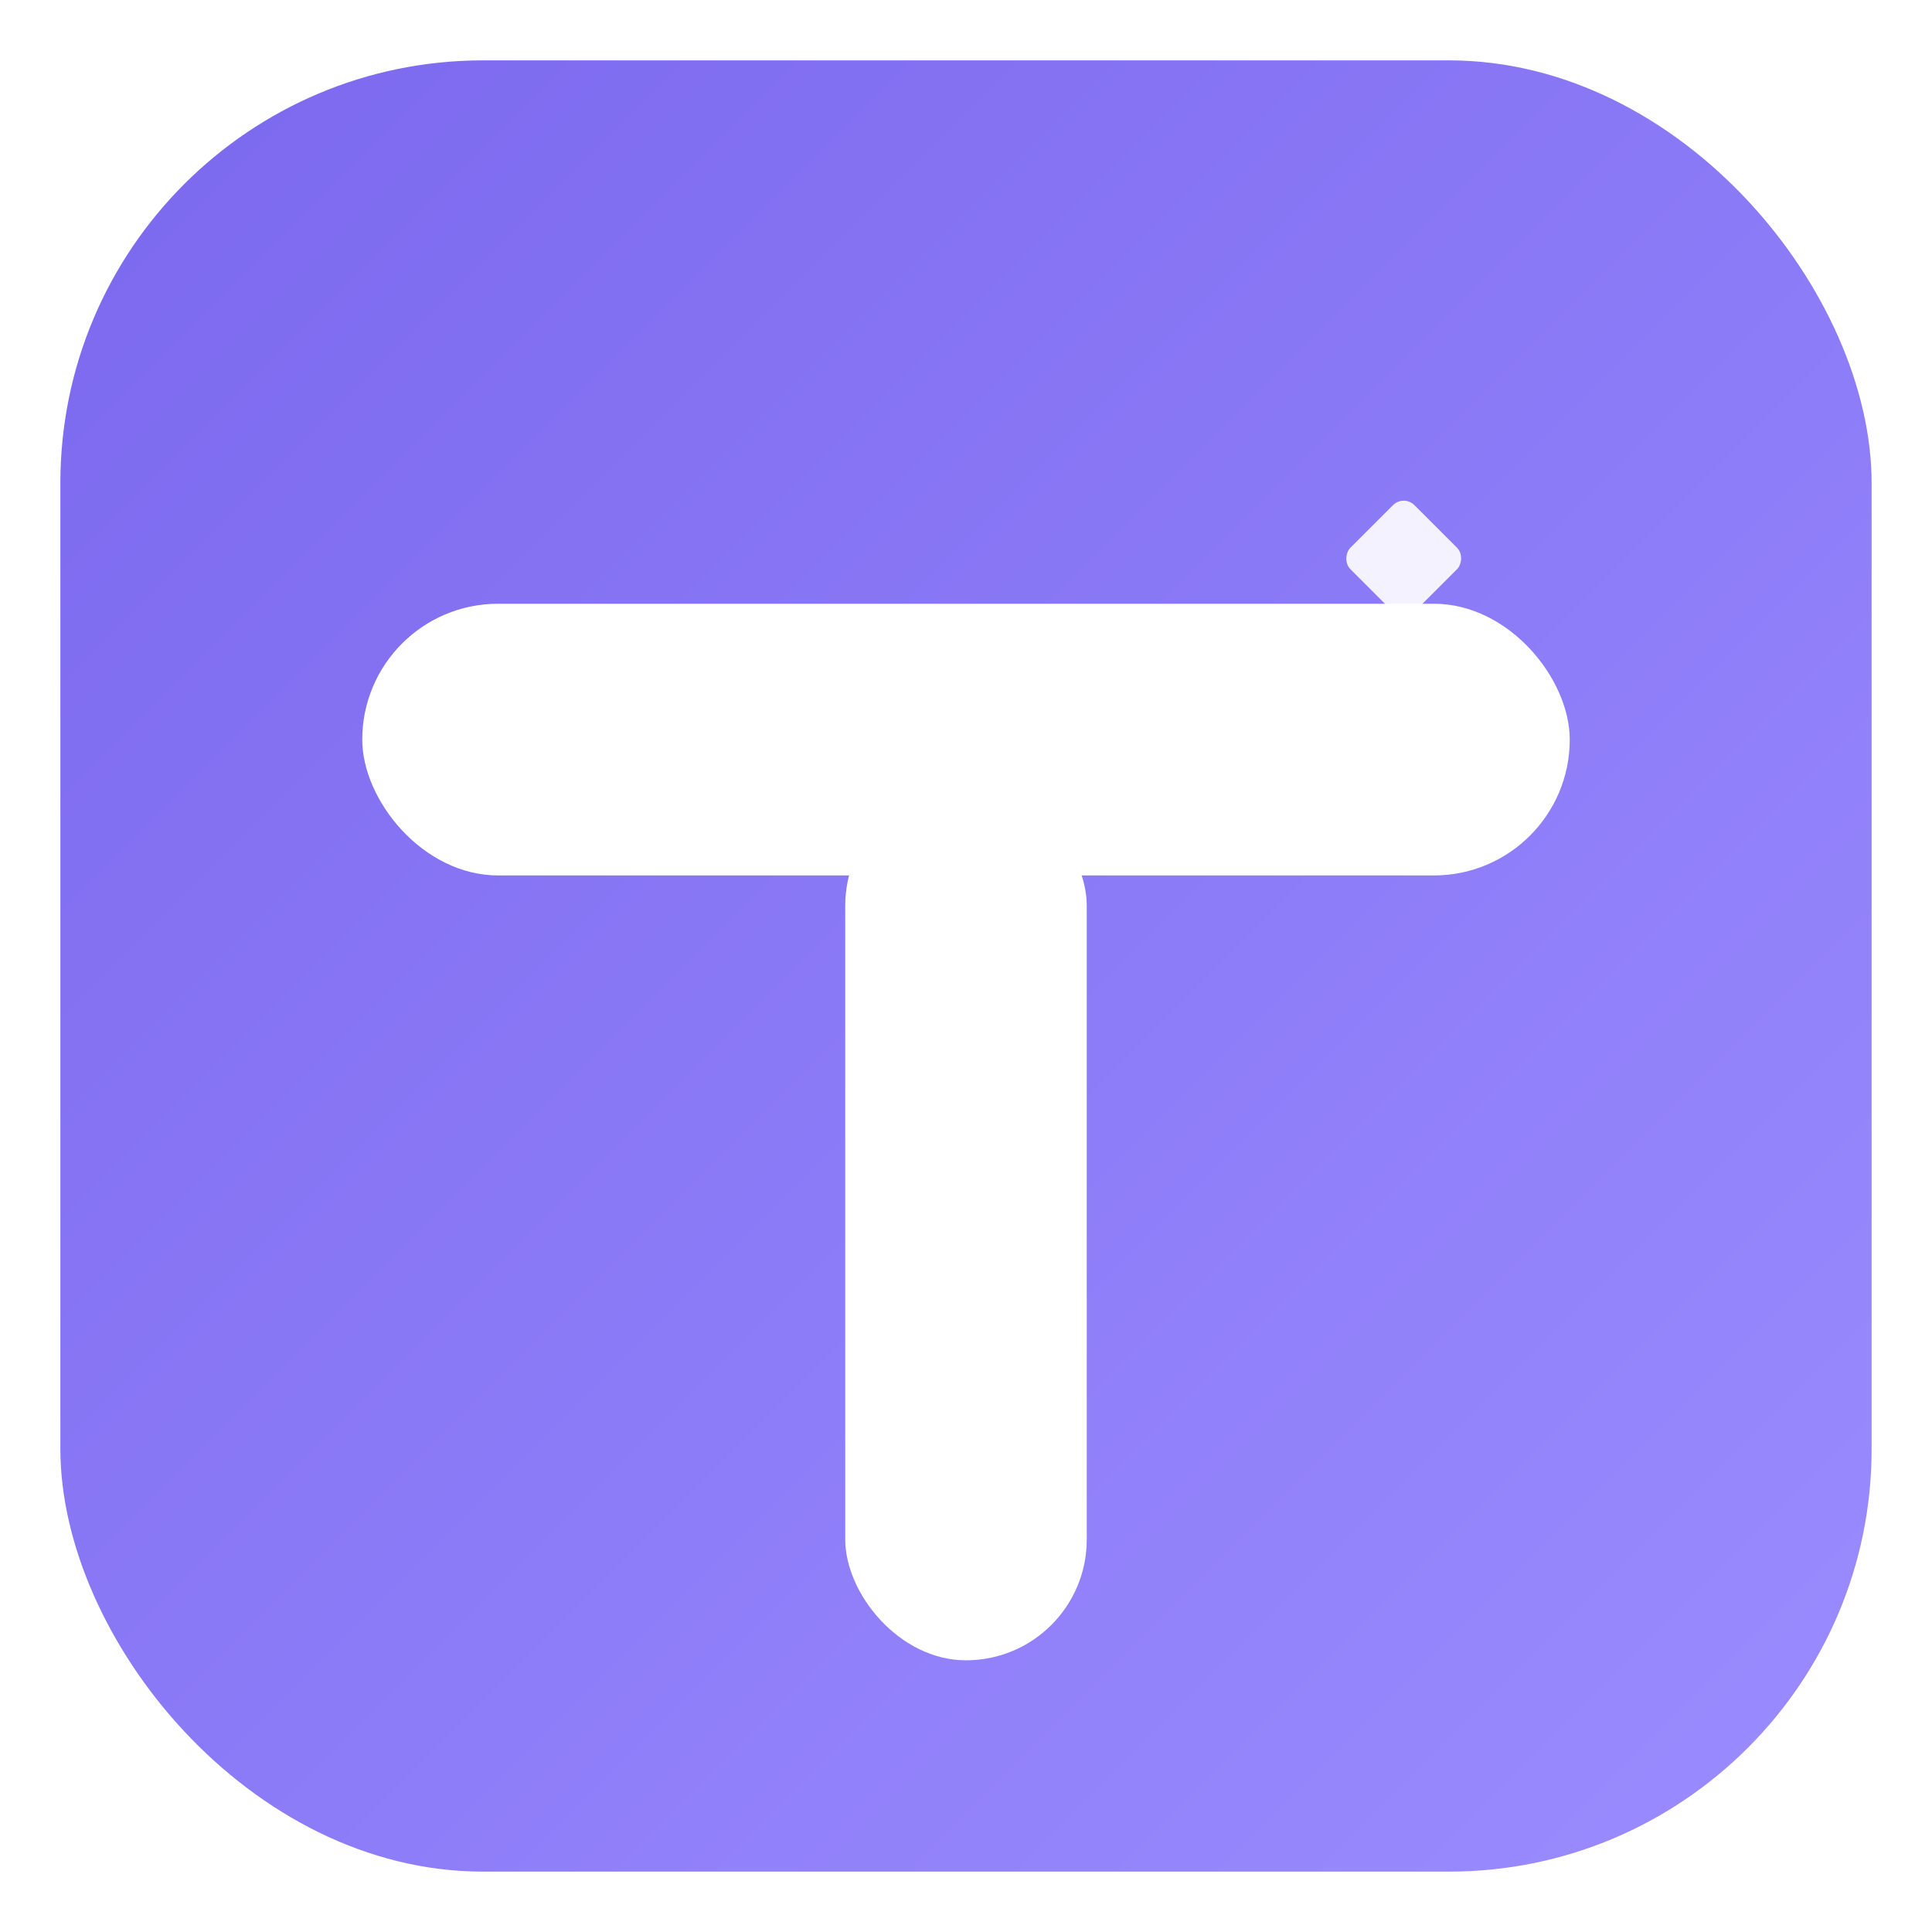
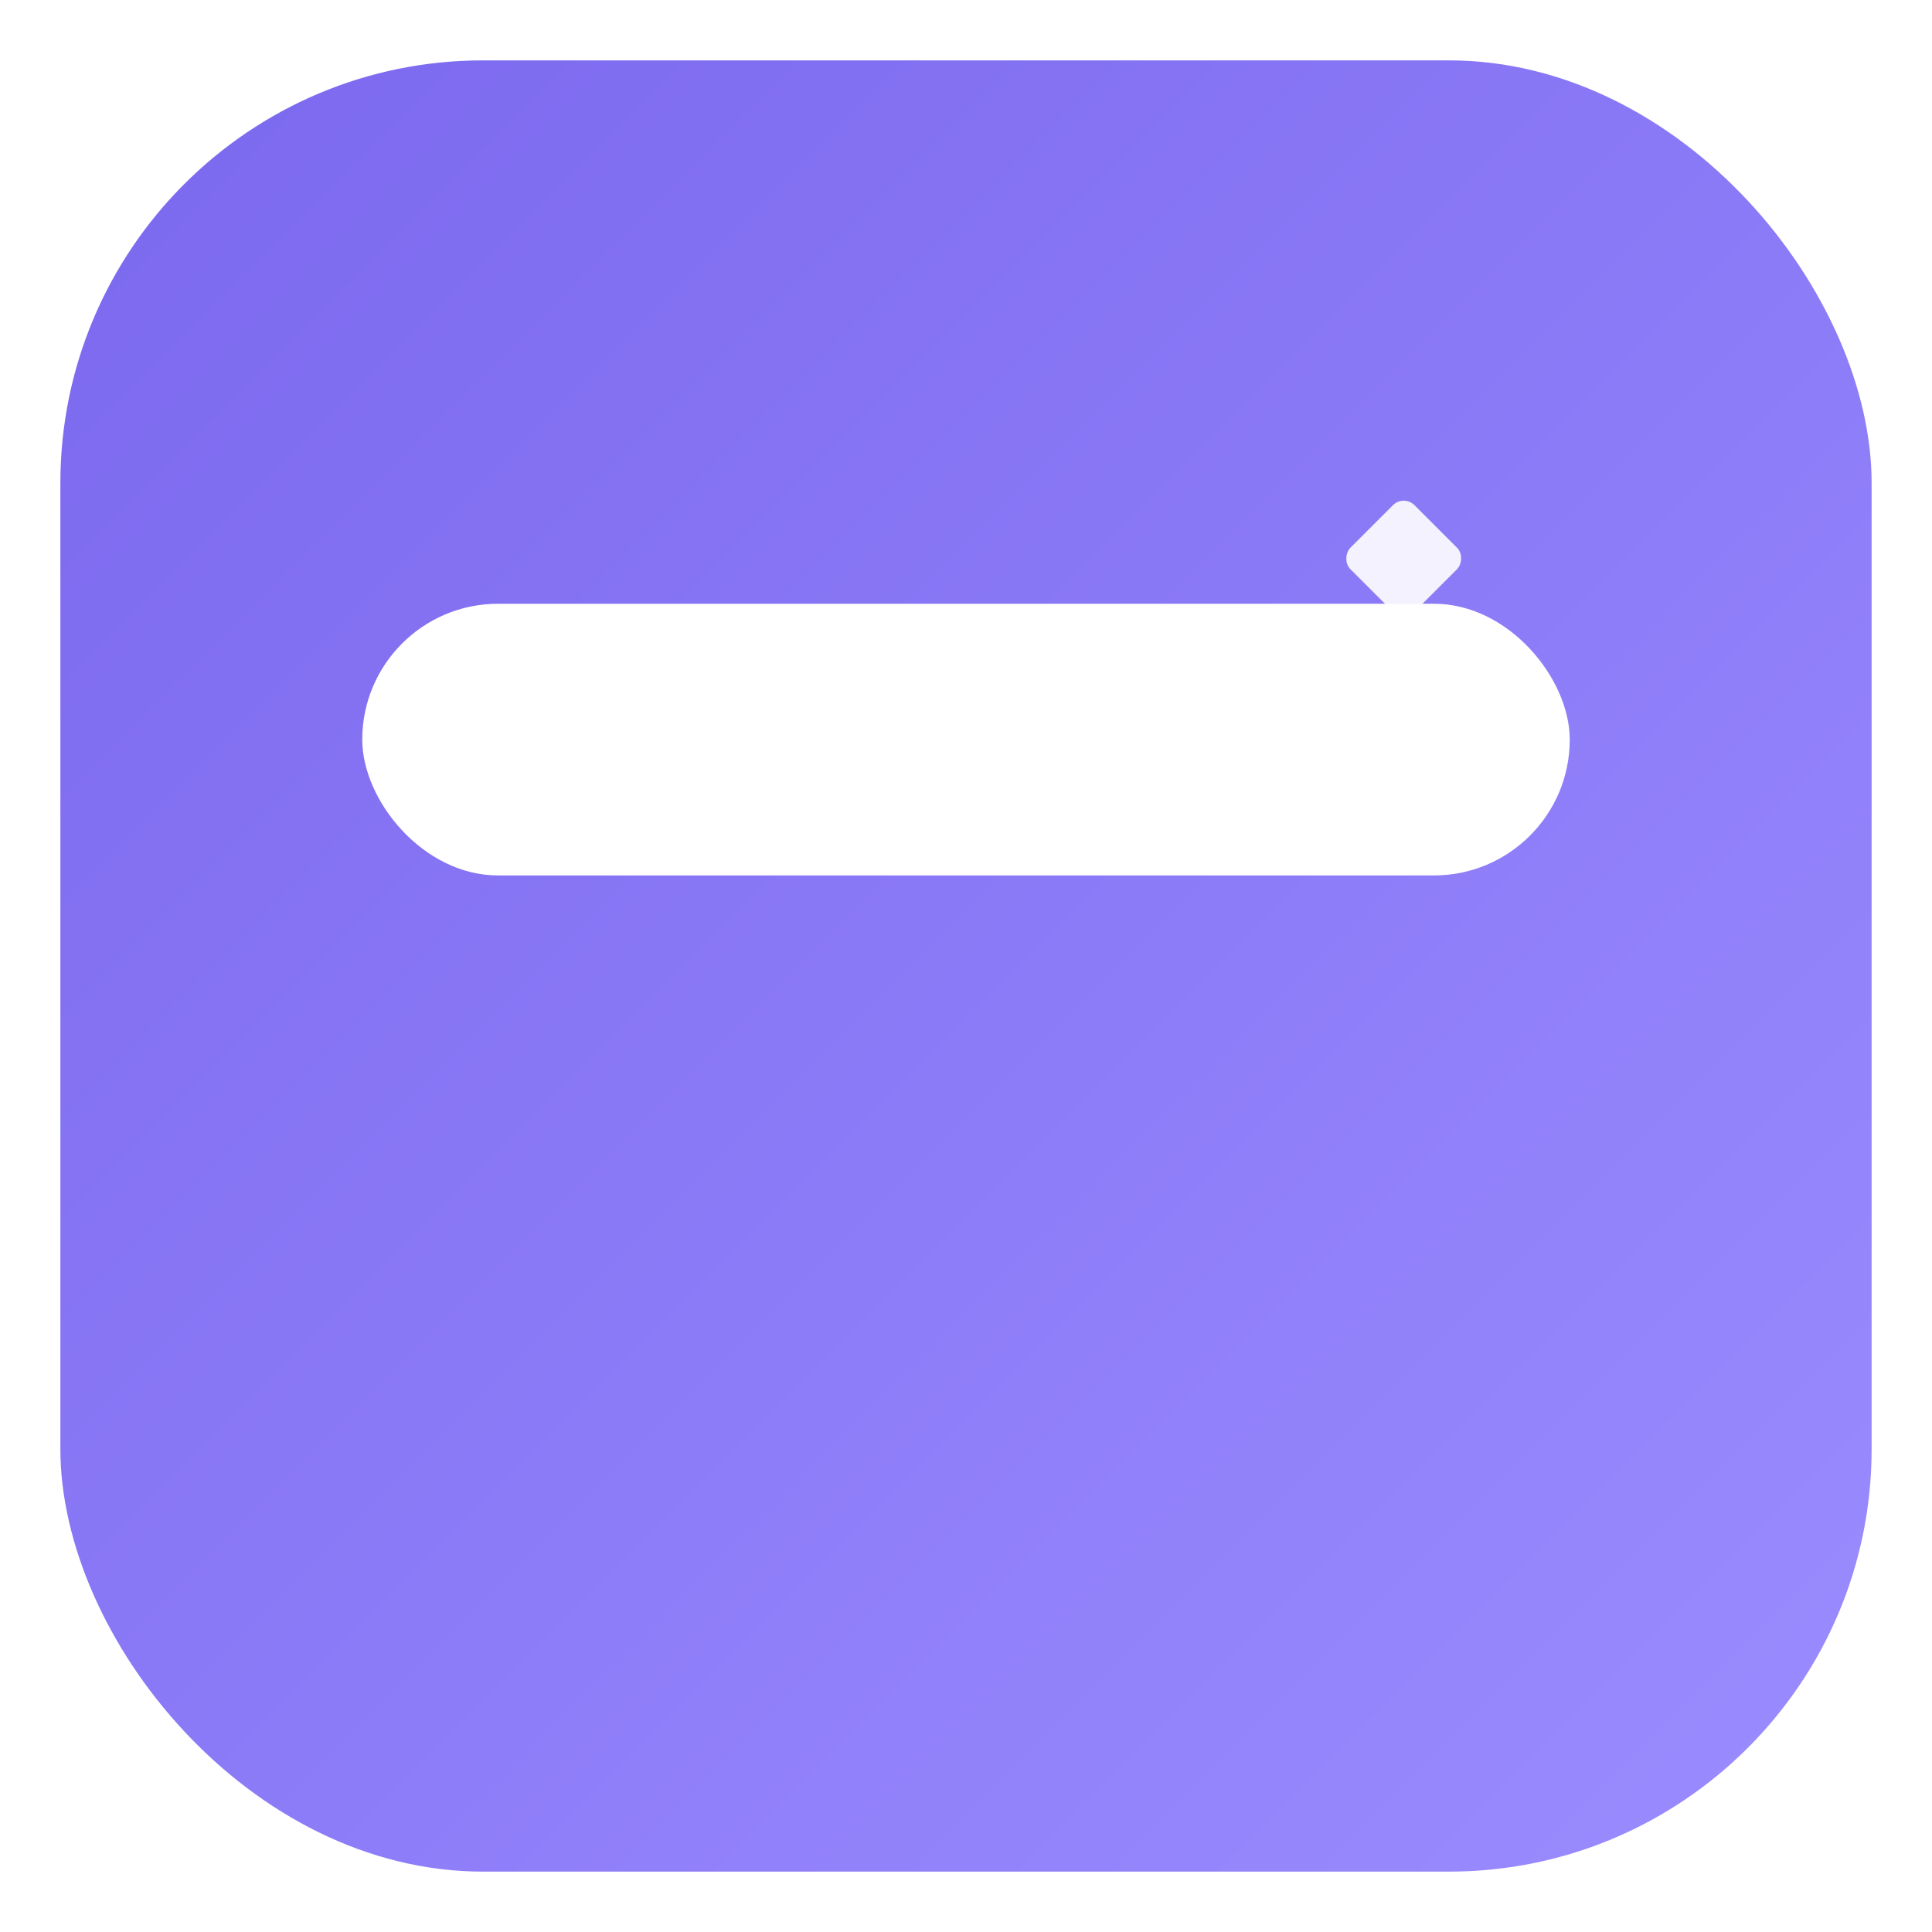
<svg xmlns="http://www.w3.org/2000/svg" width="256" height="256" viewBox="0 0 256 256" role="img" aria-label="Tully icon">
  <defs>
    <linearGradient id="grad" x1="0" y1="0" x2="1" y2="1">
      <stop offset="0%" stop-color="#7B68EE" />
      <stop offset="100%" stop-color="#9B8CFF" />
    </linearGradient>
    <filter id="shadow" x="-20%" y="-20%" width="140%" height="140%">
      <feDropShadow dx="0" dy="8" stdDeviation="10" flood-color="#000" flood-opacity="0.16" />
    </filter>
  </defs>
  <rect x="8" y="8" width="240" height="240" rx="56" fill="url(#grad)" />
  <g filter="url(#shadow)" fill="#fff">
    <rect x="48" y="80" width="160" height="36" rx="18" />
-     <rect x="112" y="104" width="32" height="116" rx="16" />
  </g>
  <g transform="translate(186, 74)">
    <rect x="-6" y="-6" width="12" height="12" rx="2" fill="#ffffff" opacity="0.9" transform="rotate(45)" />
  </g>
</svg>